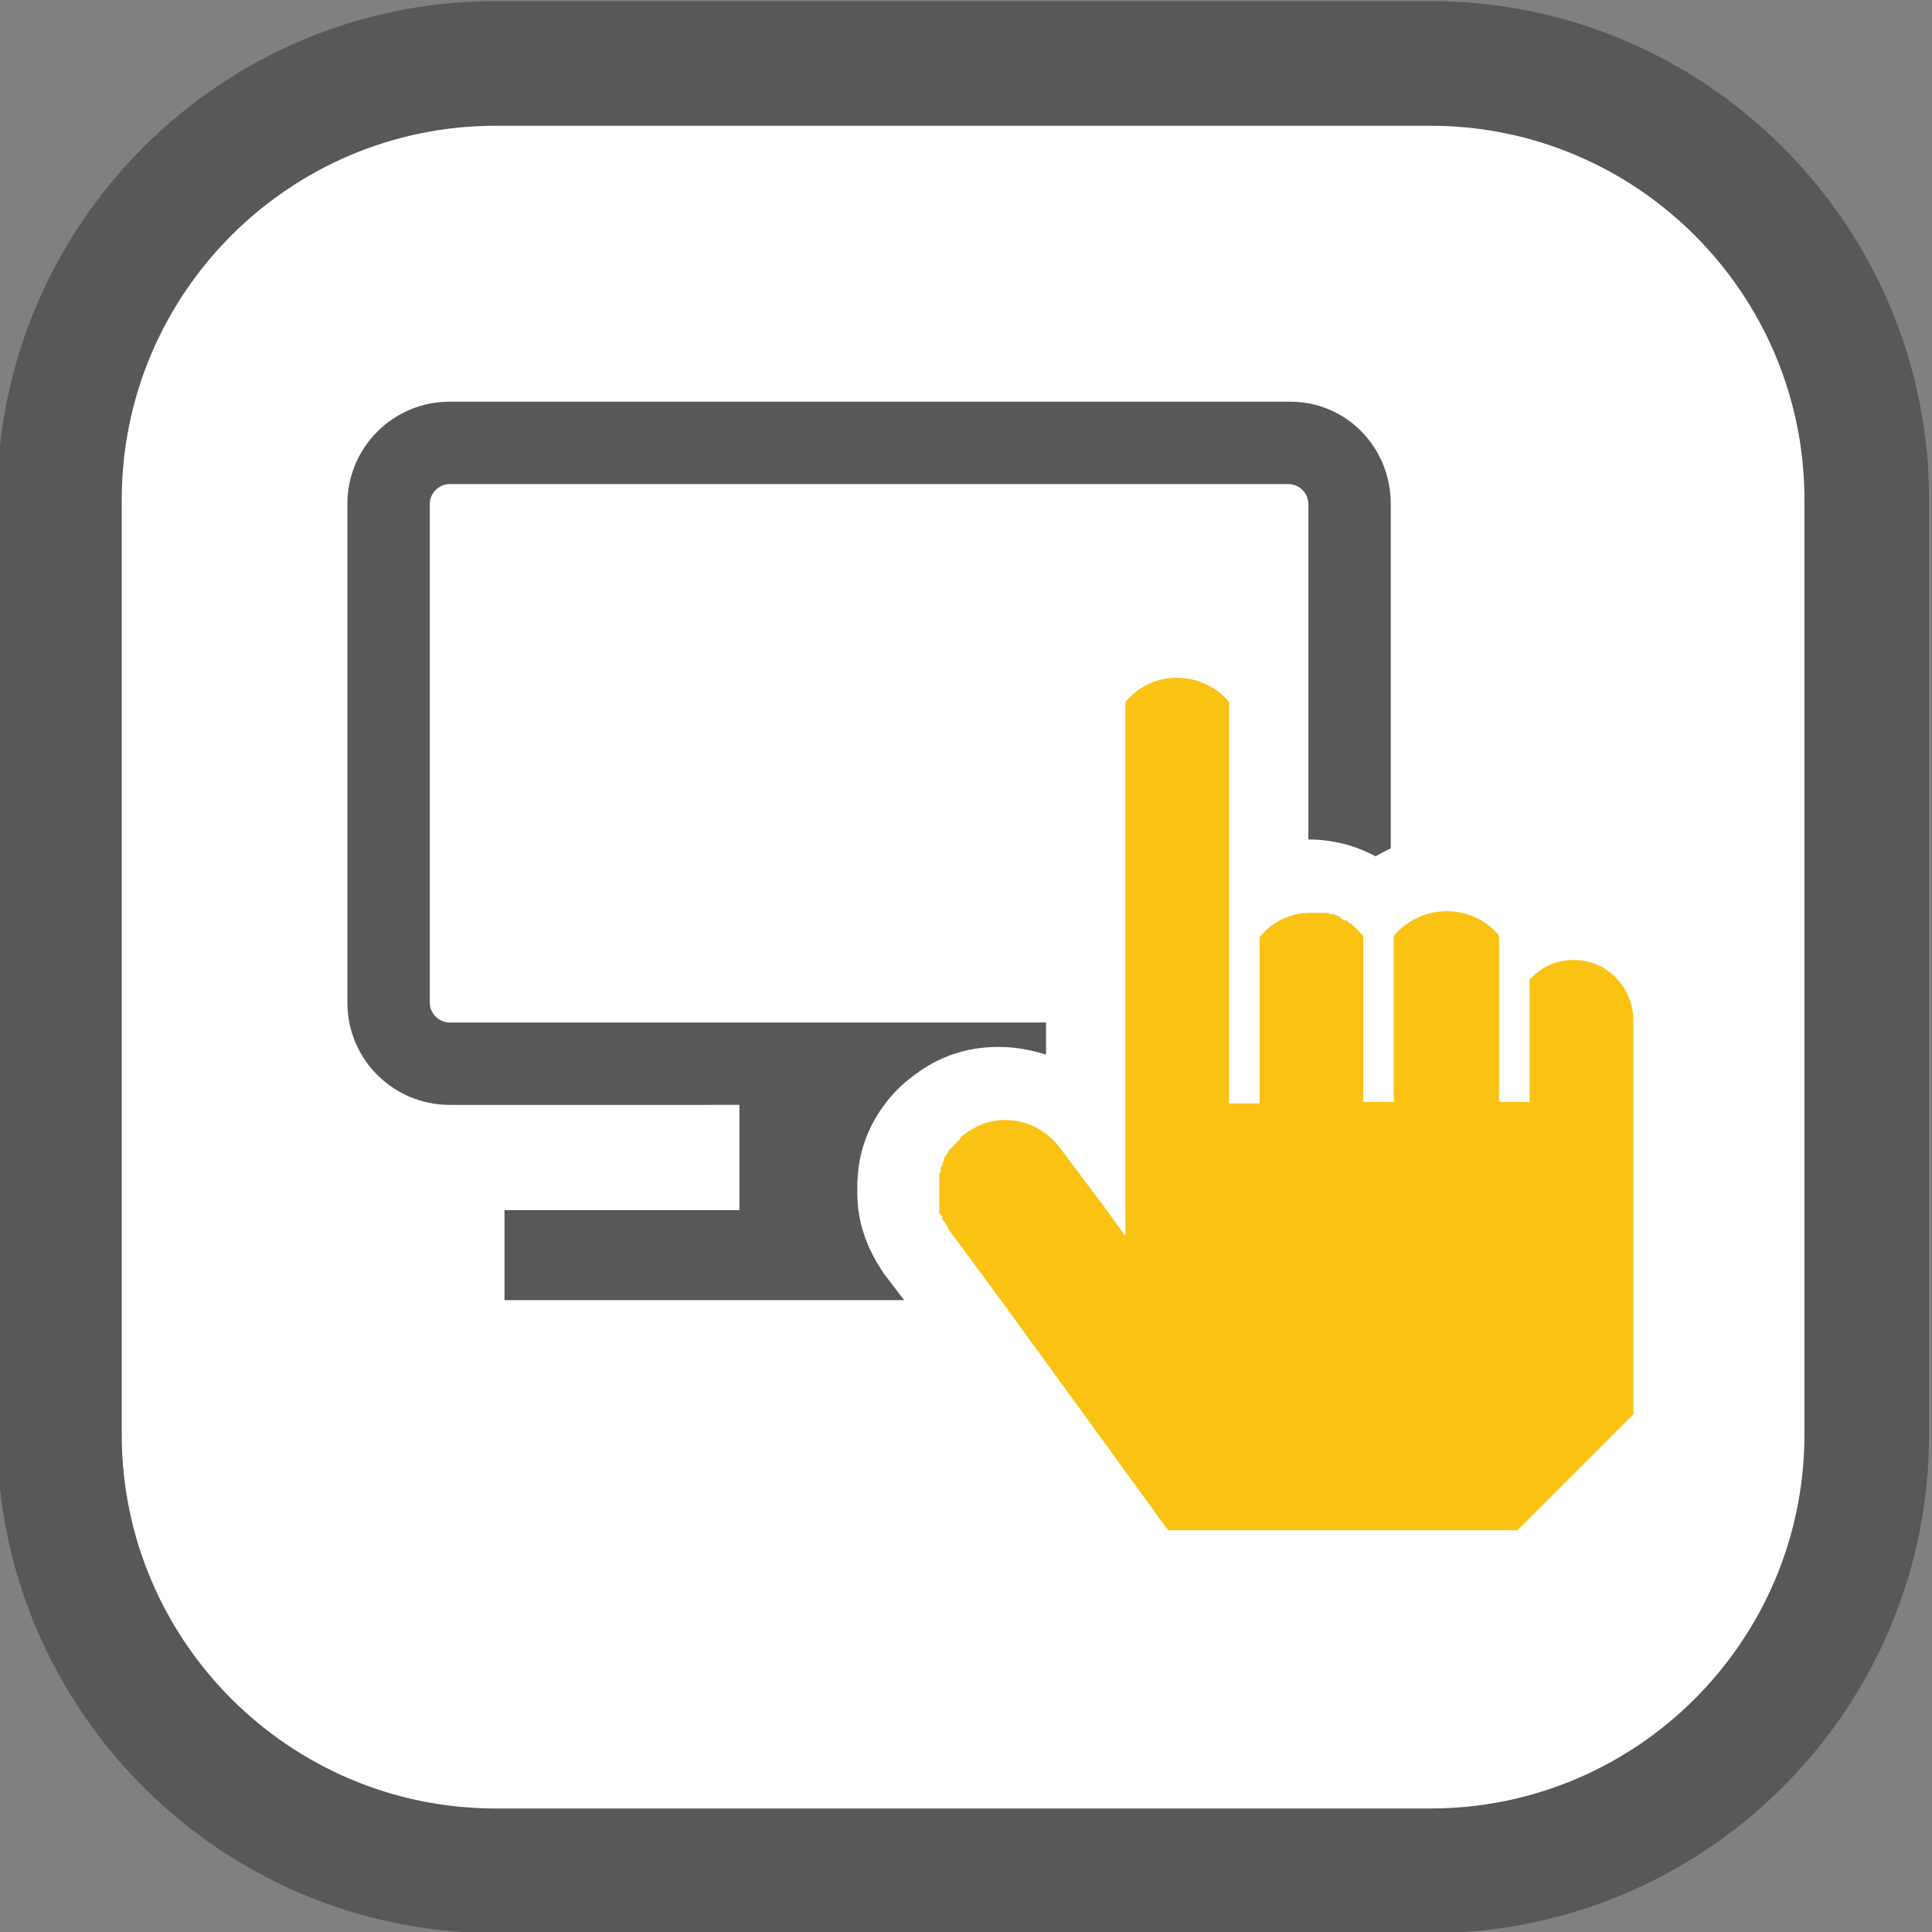
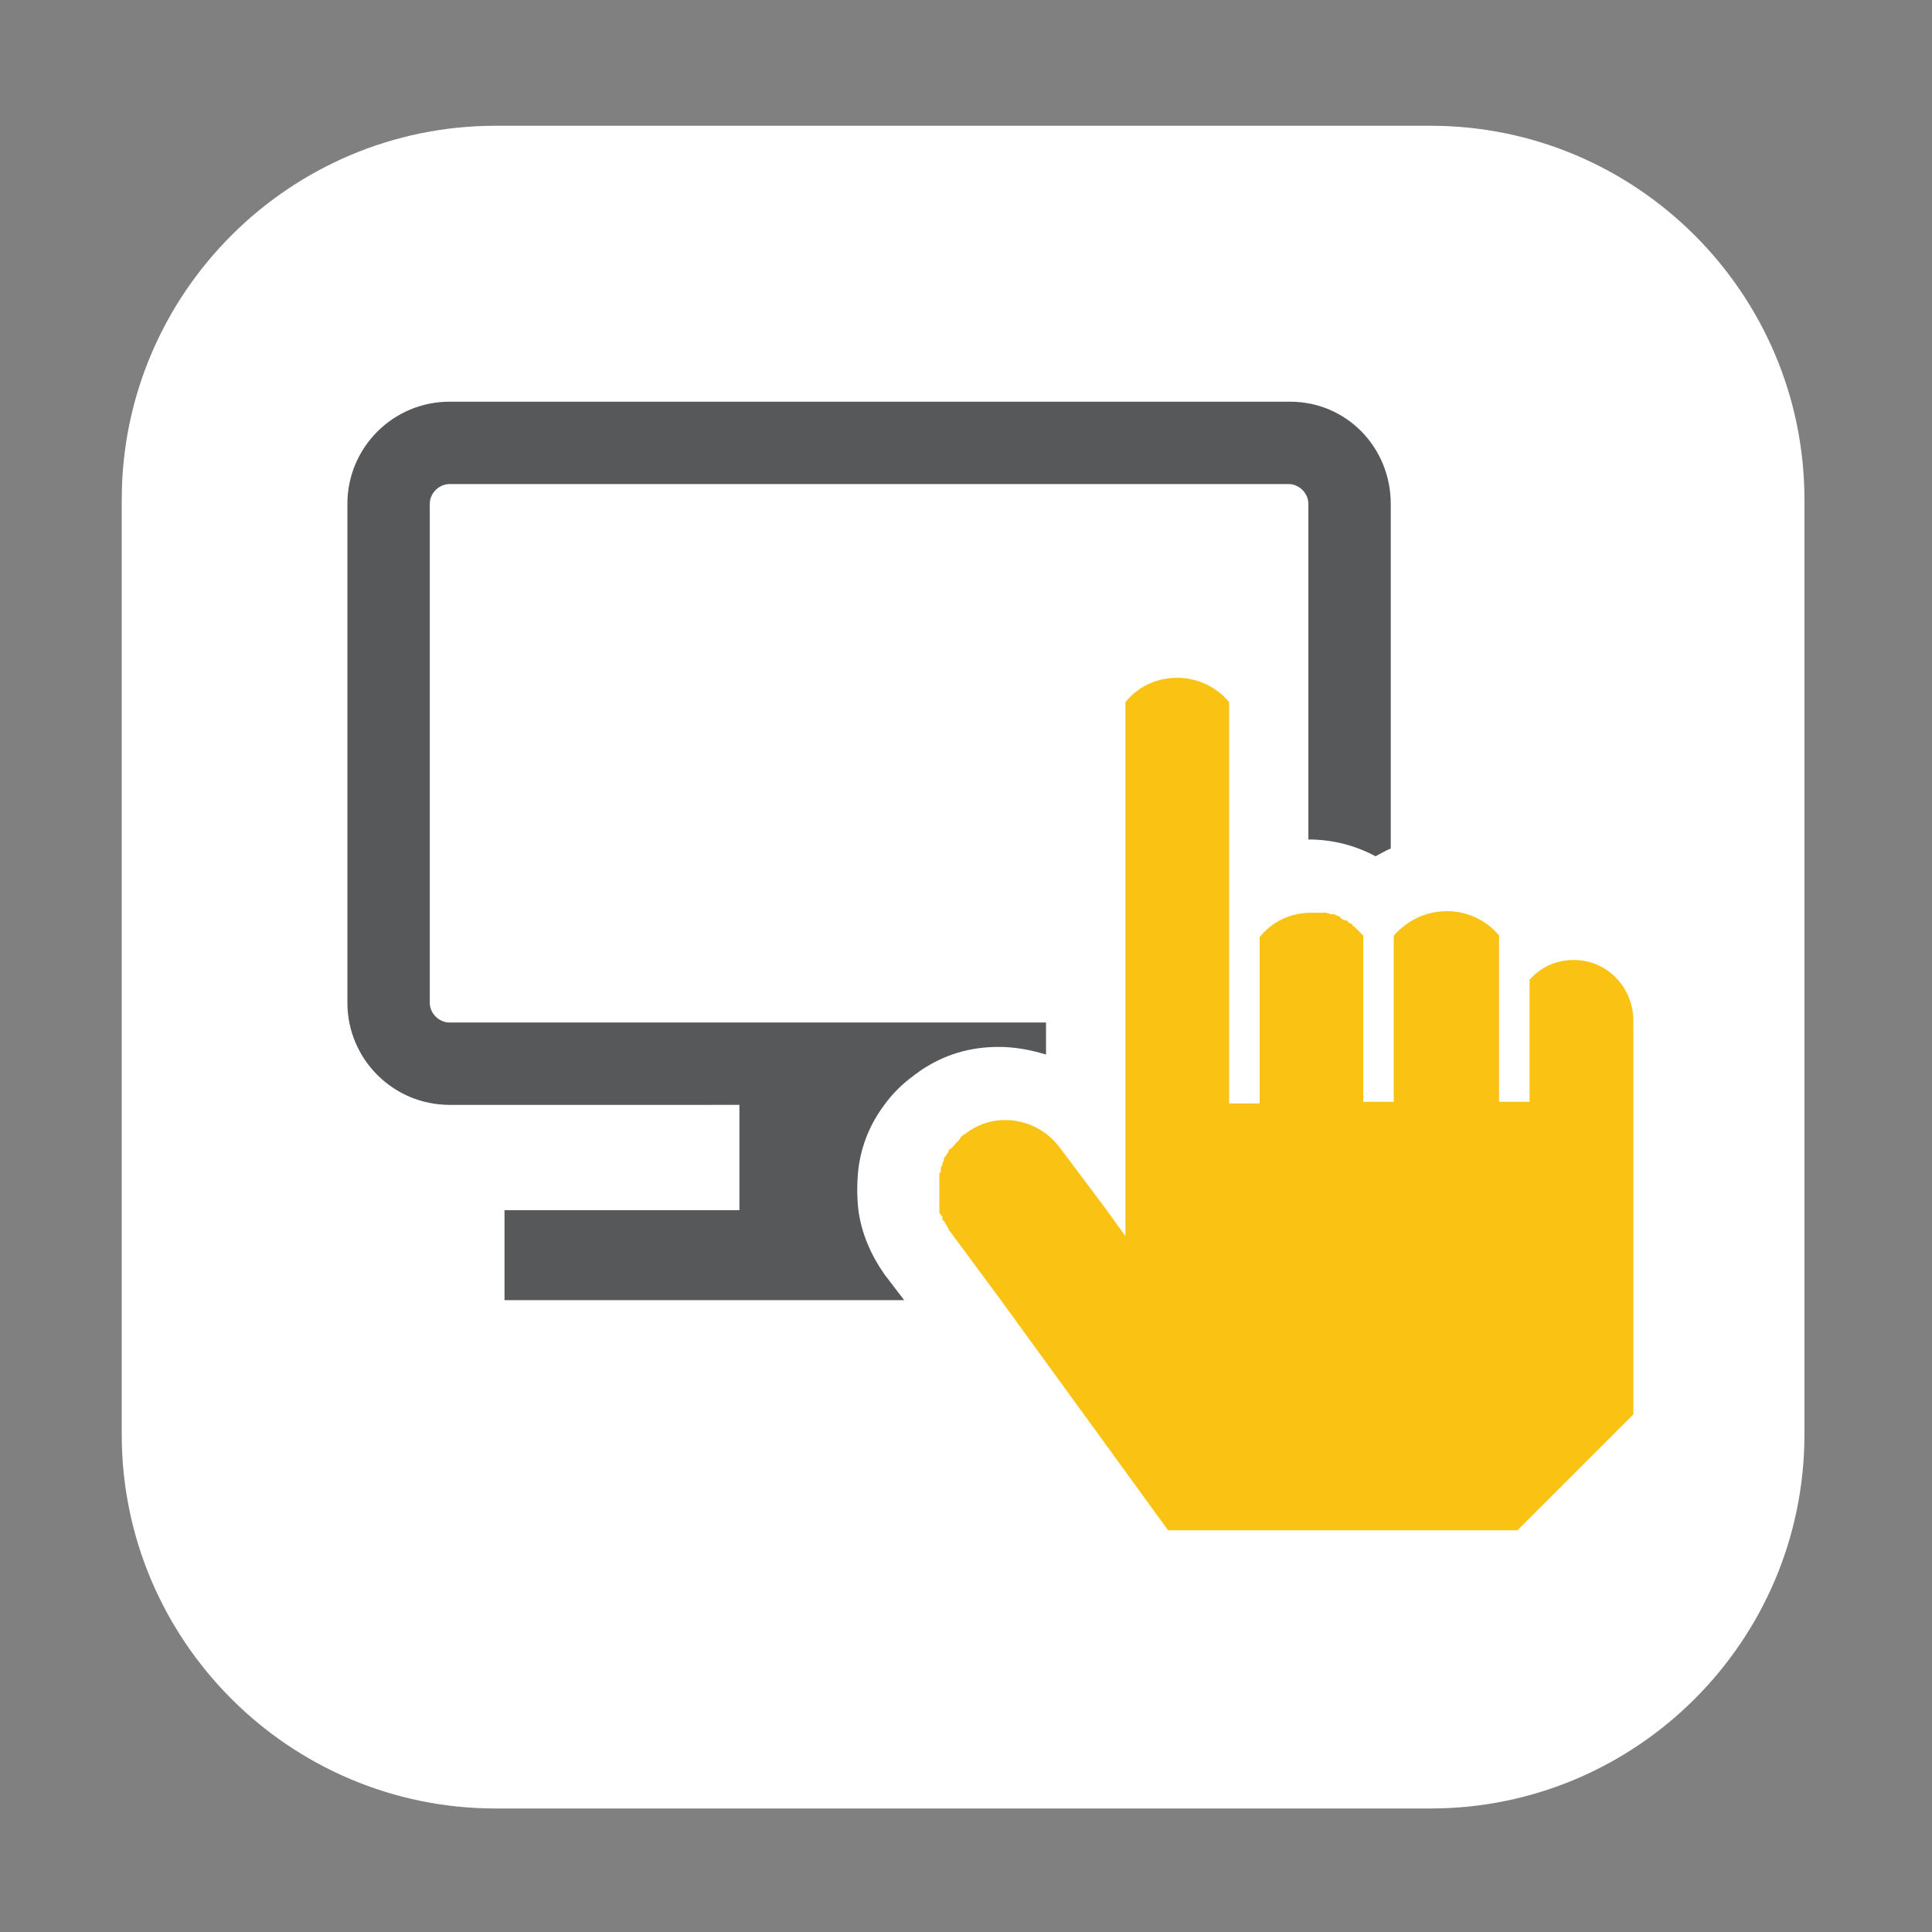
<svg xmlns="http://www.w3.org/2000/svg" version="1.1" id="Ebene_1" x="0px" y="0px" width="248px" height="248.002px" viewBox="0 0 248 248.002" enable-background="new 0 0 248 248.002" xml:space="preserve">
  <rect x="0" y="0" width="248" height="248.002" fill="#808080" stroke="none" />
  <g>
-     <path fill="#565859" d="M63.624,248.145c-35.289,0-63.998-28.711-63.998-64V64.143c0-35.289,28.709-64,63.998-64h120   c35.291,0,64.002,28.711,64.002,64v120.002c0,35.289-28.711,64-64.002,64H63.624z" />
    <path fill="#FFFFFF" d="M63.624,232.145c-26.467,0-47.998-21.533-47.998-48V64.143c0-26.467,21.531-48,47.998-48h120   c26.467,0,48.002,21.533,48.002,48v120.002c0,26.467-21.535,48-48.002,48H63.624z" />
  </g>
  <g>
    <g>
-       <path fill="#565859" d="M174.804,120.094v17.817l0,0V120.094L174.804,120.094z" />
      <path fill="#565859" d="M178.523,64.682v44.252c-0.587,0.194-1.175,0.587-1.957,0.979c-2.547-1.371-5.484-2.154-8.616-2.154    V64.682c0-1.371-1.176-2.546-2.545-2.546H57.712c-1.37,0-2.545,1.175-2.545,2.546v64.027c0,1.37,1.175,2.547,2.545,2.547h76.56    v4.111c-1.959-0.588-3.916-0.98-6.068-0.98c-3.723,0-7.05,0.98-10.184,3.133c-0.195,0.196-0.588,0.392-0.783,0.591    c-1.371,0.978-2.742,2.346-3.721,3.718c-1.762,2.353-2.938,5.091-3.329,8.226c-0.195,1.762-0.195,3.525,0,5.284    c0.392,2.938,1.567,5.681,3.329,8.226l2.545,3.328h-51.3v-11.554h30.154v-13.512H57.712c-7.245,0-13.119-5.875-13.119-13.118    V64.682c0-7.246,5.874-13.119,13.119-13.119h107.89C172.846,51.563,178.523,57.436,178.523,64.682z" />
    </g>
    <path fill="#FAC314" d="M202.02,123.227c-2.349,0-4.308,0.979-5.679,2.545v15.666h-3.915v-21.343   c-1.569-1.958-4.111-3.134-6.661-3.134c-2.739,0-5.091,1.176-6.853,3.134v21.343h-3.916v-21.343l0,0l-0.196-0.195   c-0.192-0.195-0.192-0.195-0.388-0.392c-0.198-0.195-0.393-0.392-0.591-0.588c0,0-0.192,0-0.192-0.194l0,0   c-0.196-0.197-0.196-0.197-0.392-0.197l0,0l-0.196-0.195l-0.195-0.196h-0.196c-0.195,0-0.392-0.195-0.392-0.195   s-0.193,0-0.193-0.196c-0.196-0.195-0.589-0.195-0.785-0.392h-0.194l0,0h-0.197c-0.192,0-0.388-0.196-0.782-0.196h-0.195h-0.194   h-0.196h-0.195h-0.195h-0.195h-0.196c0,0,0,0-0.196,0h-0.193c-2.743,0-5.092,1.176-6.66,3.133v21.345h-3.915v-51.5   c-1.567-1.957-4.112-3.132-6.657-3.132c-2.742,0-5.091,1.175-6.658,3.132v68.531l-2.545-3.523l-5.877-7.833   c-2.937-3.916-8.418-4.701-12.14-1.762c-0.391,0.193-0.587,0.39-0.784,0.782l-0.195,0.196l-0.194,0.194l-0.196,0.194   c0,0,0,0.195-0.195,0.195c0,0,0,0.197-0.197,0.197c0,0,0,0.195-0.195,0.195l-0.196,0.194c0,0,0,0,0,0.196   c-0.196,0.194-0.392,0.587-0.587,0.783v0.195c0,0.195-0.196,0.392-0.196,0.588s-0.195,0.391-0.195,0.391v0.196v0.196   c0,0.194,0,0.194-0.197,0.389v0.196c0,0.193,0,0.193,0,0.39v0.196v0.195v0.196v0.196c0,0,0,0,0,0.194c0,0.39,0,0.587,0,0.979   c0,0.194,0,0.194,0,0.391c0,0.195,0,0.195,0,0.39c0,0.195,0,0.195,0,0.392s0,0.196,0,0.391c0,0.196,0,0.196,0,0.391s0,0.194,0,0.39   c0,0.194,0,0.194,0.197,0.39c0,0,0,0.196,0.195,0.196v0.197v0.194l0,0c0,0,0,0.196,0.196,0.196c0,0.195,0.195,0.195,0.195,0.39   c0.195,0.195,0.195,0.392,0.392,0.589c0,0,0,0,0,0.195l0.196,0.194l6.656,9.008l21.343,29.372h44.839l14.881-14.881v-50.519   C209.656,126.752,206.328,123.227,202.02,123.227z" />
  </g>
</svg>